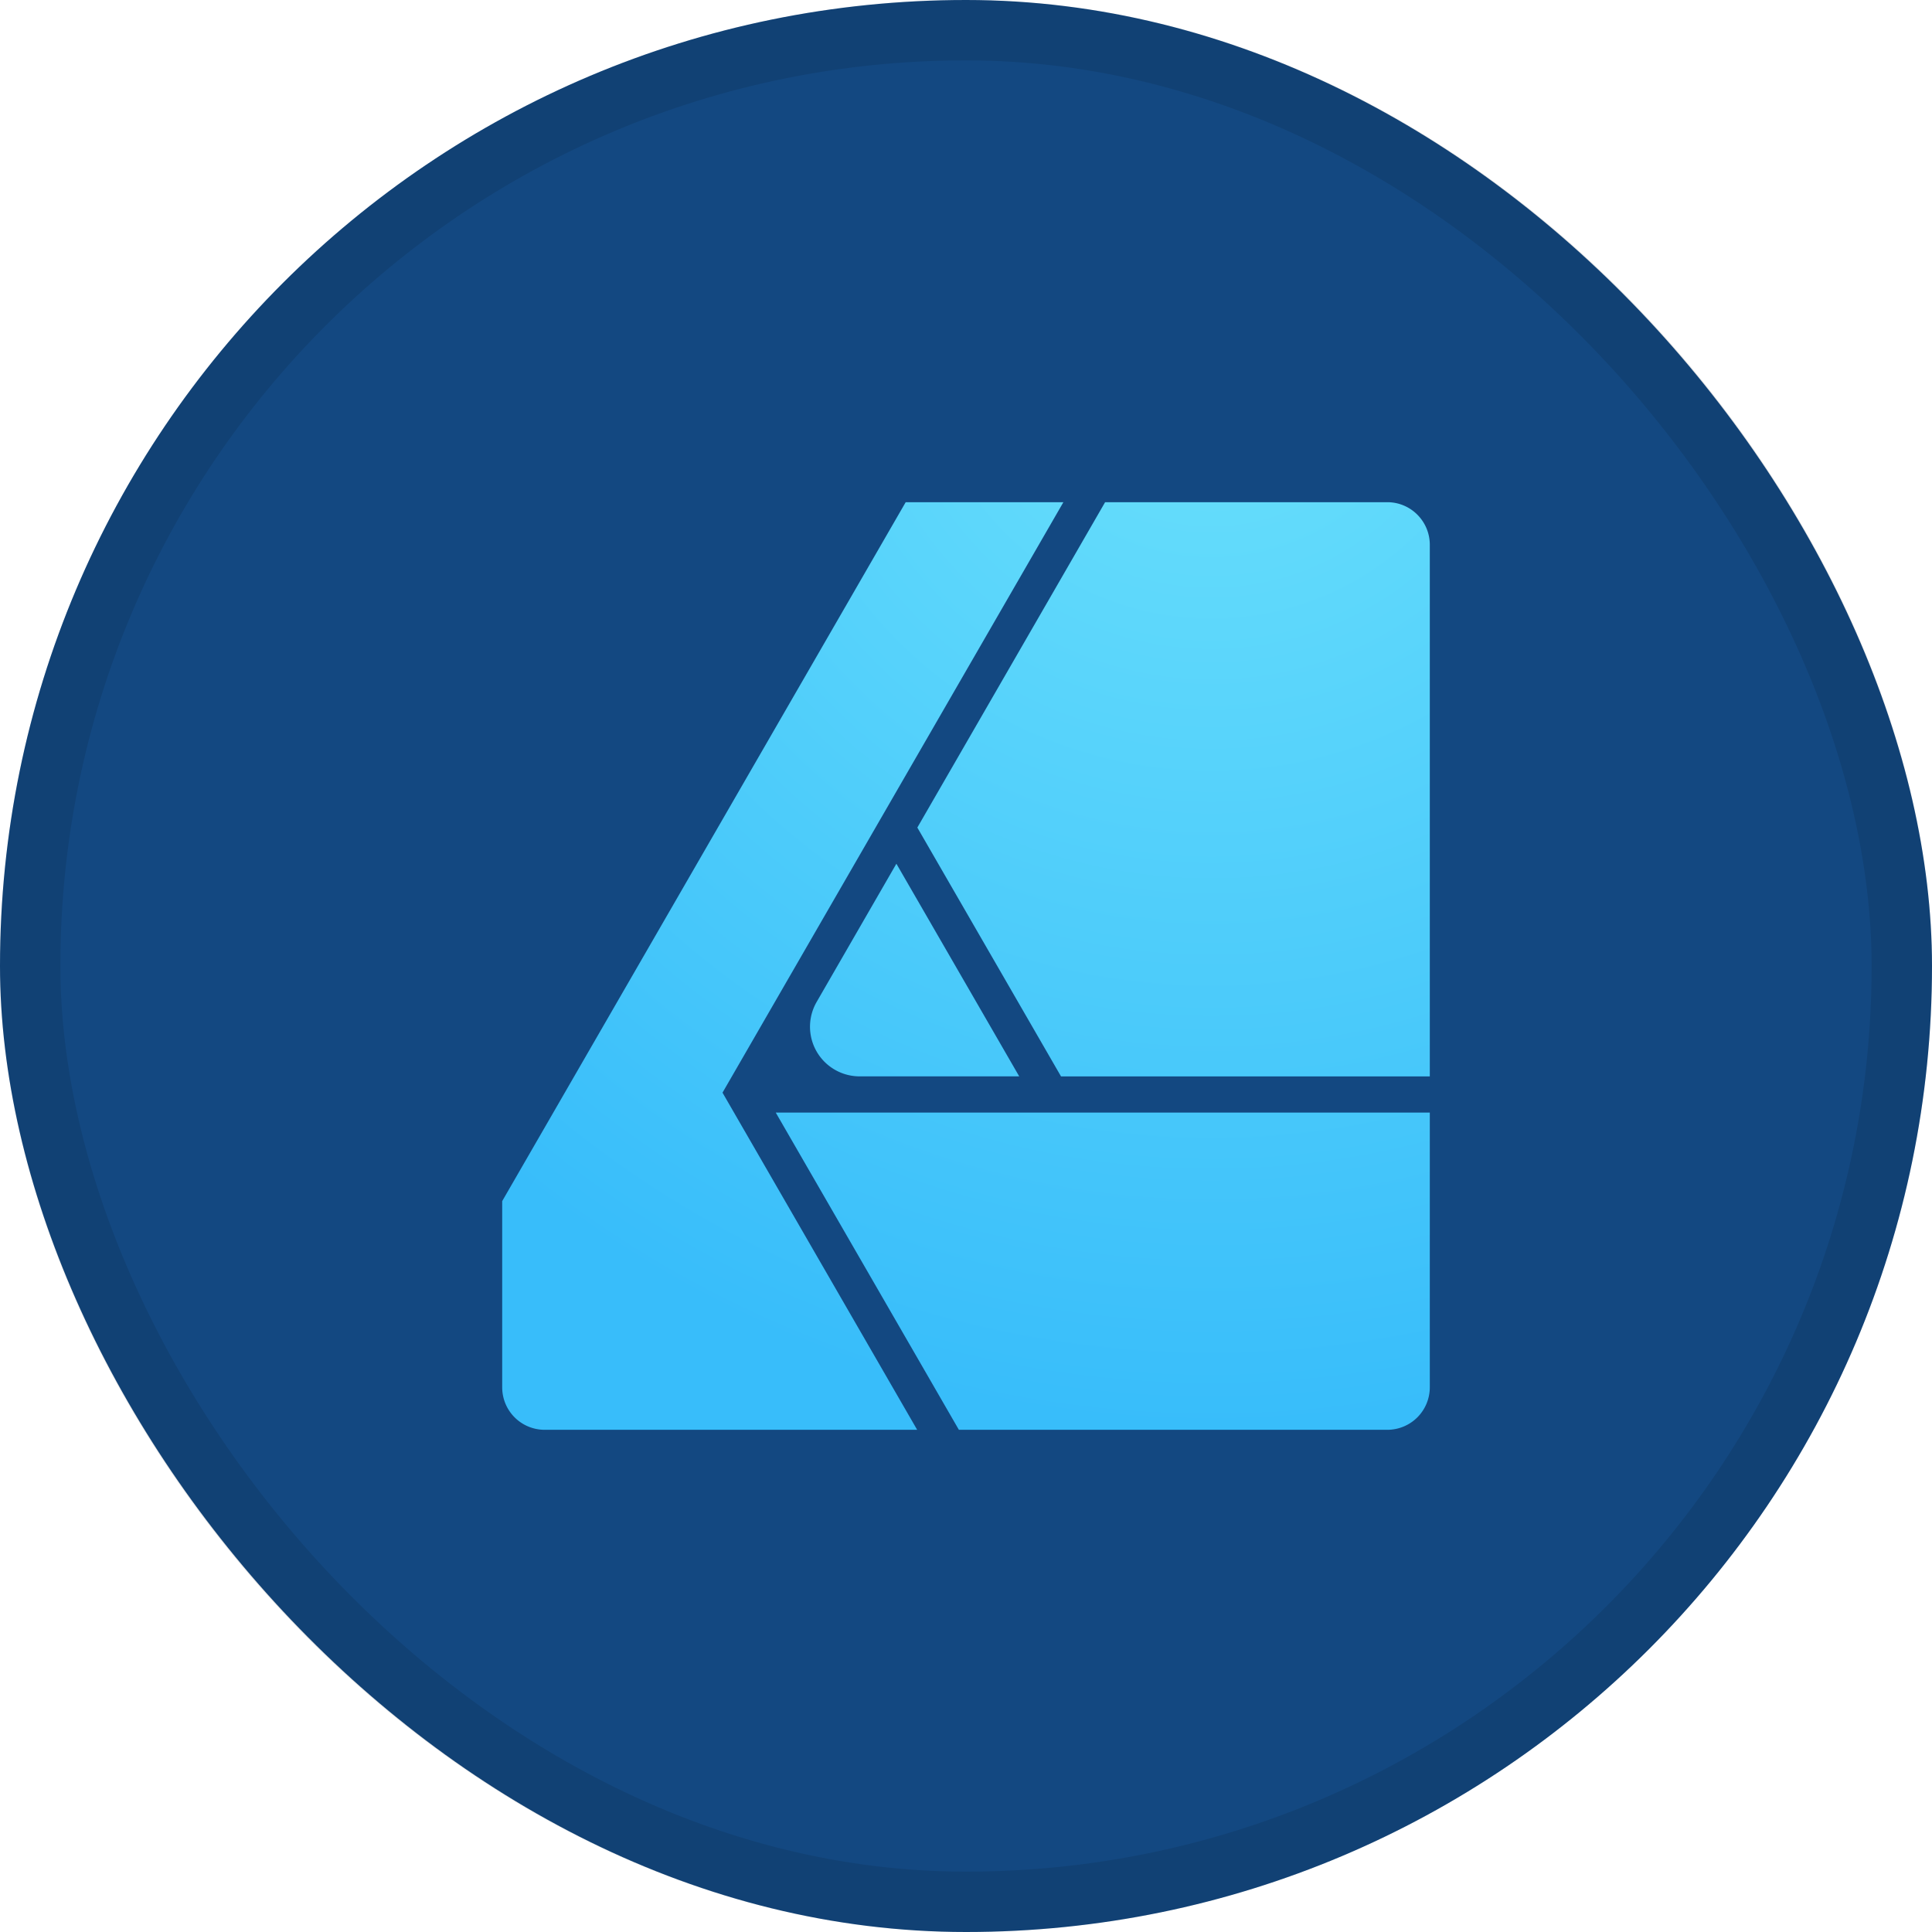
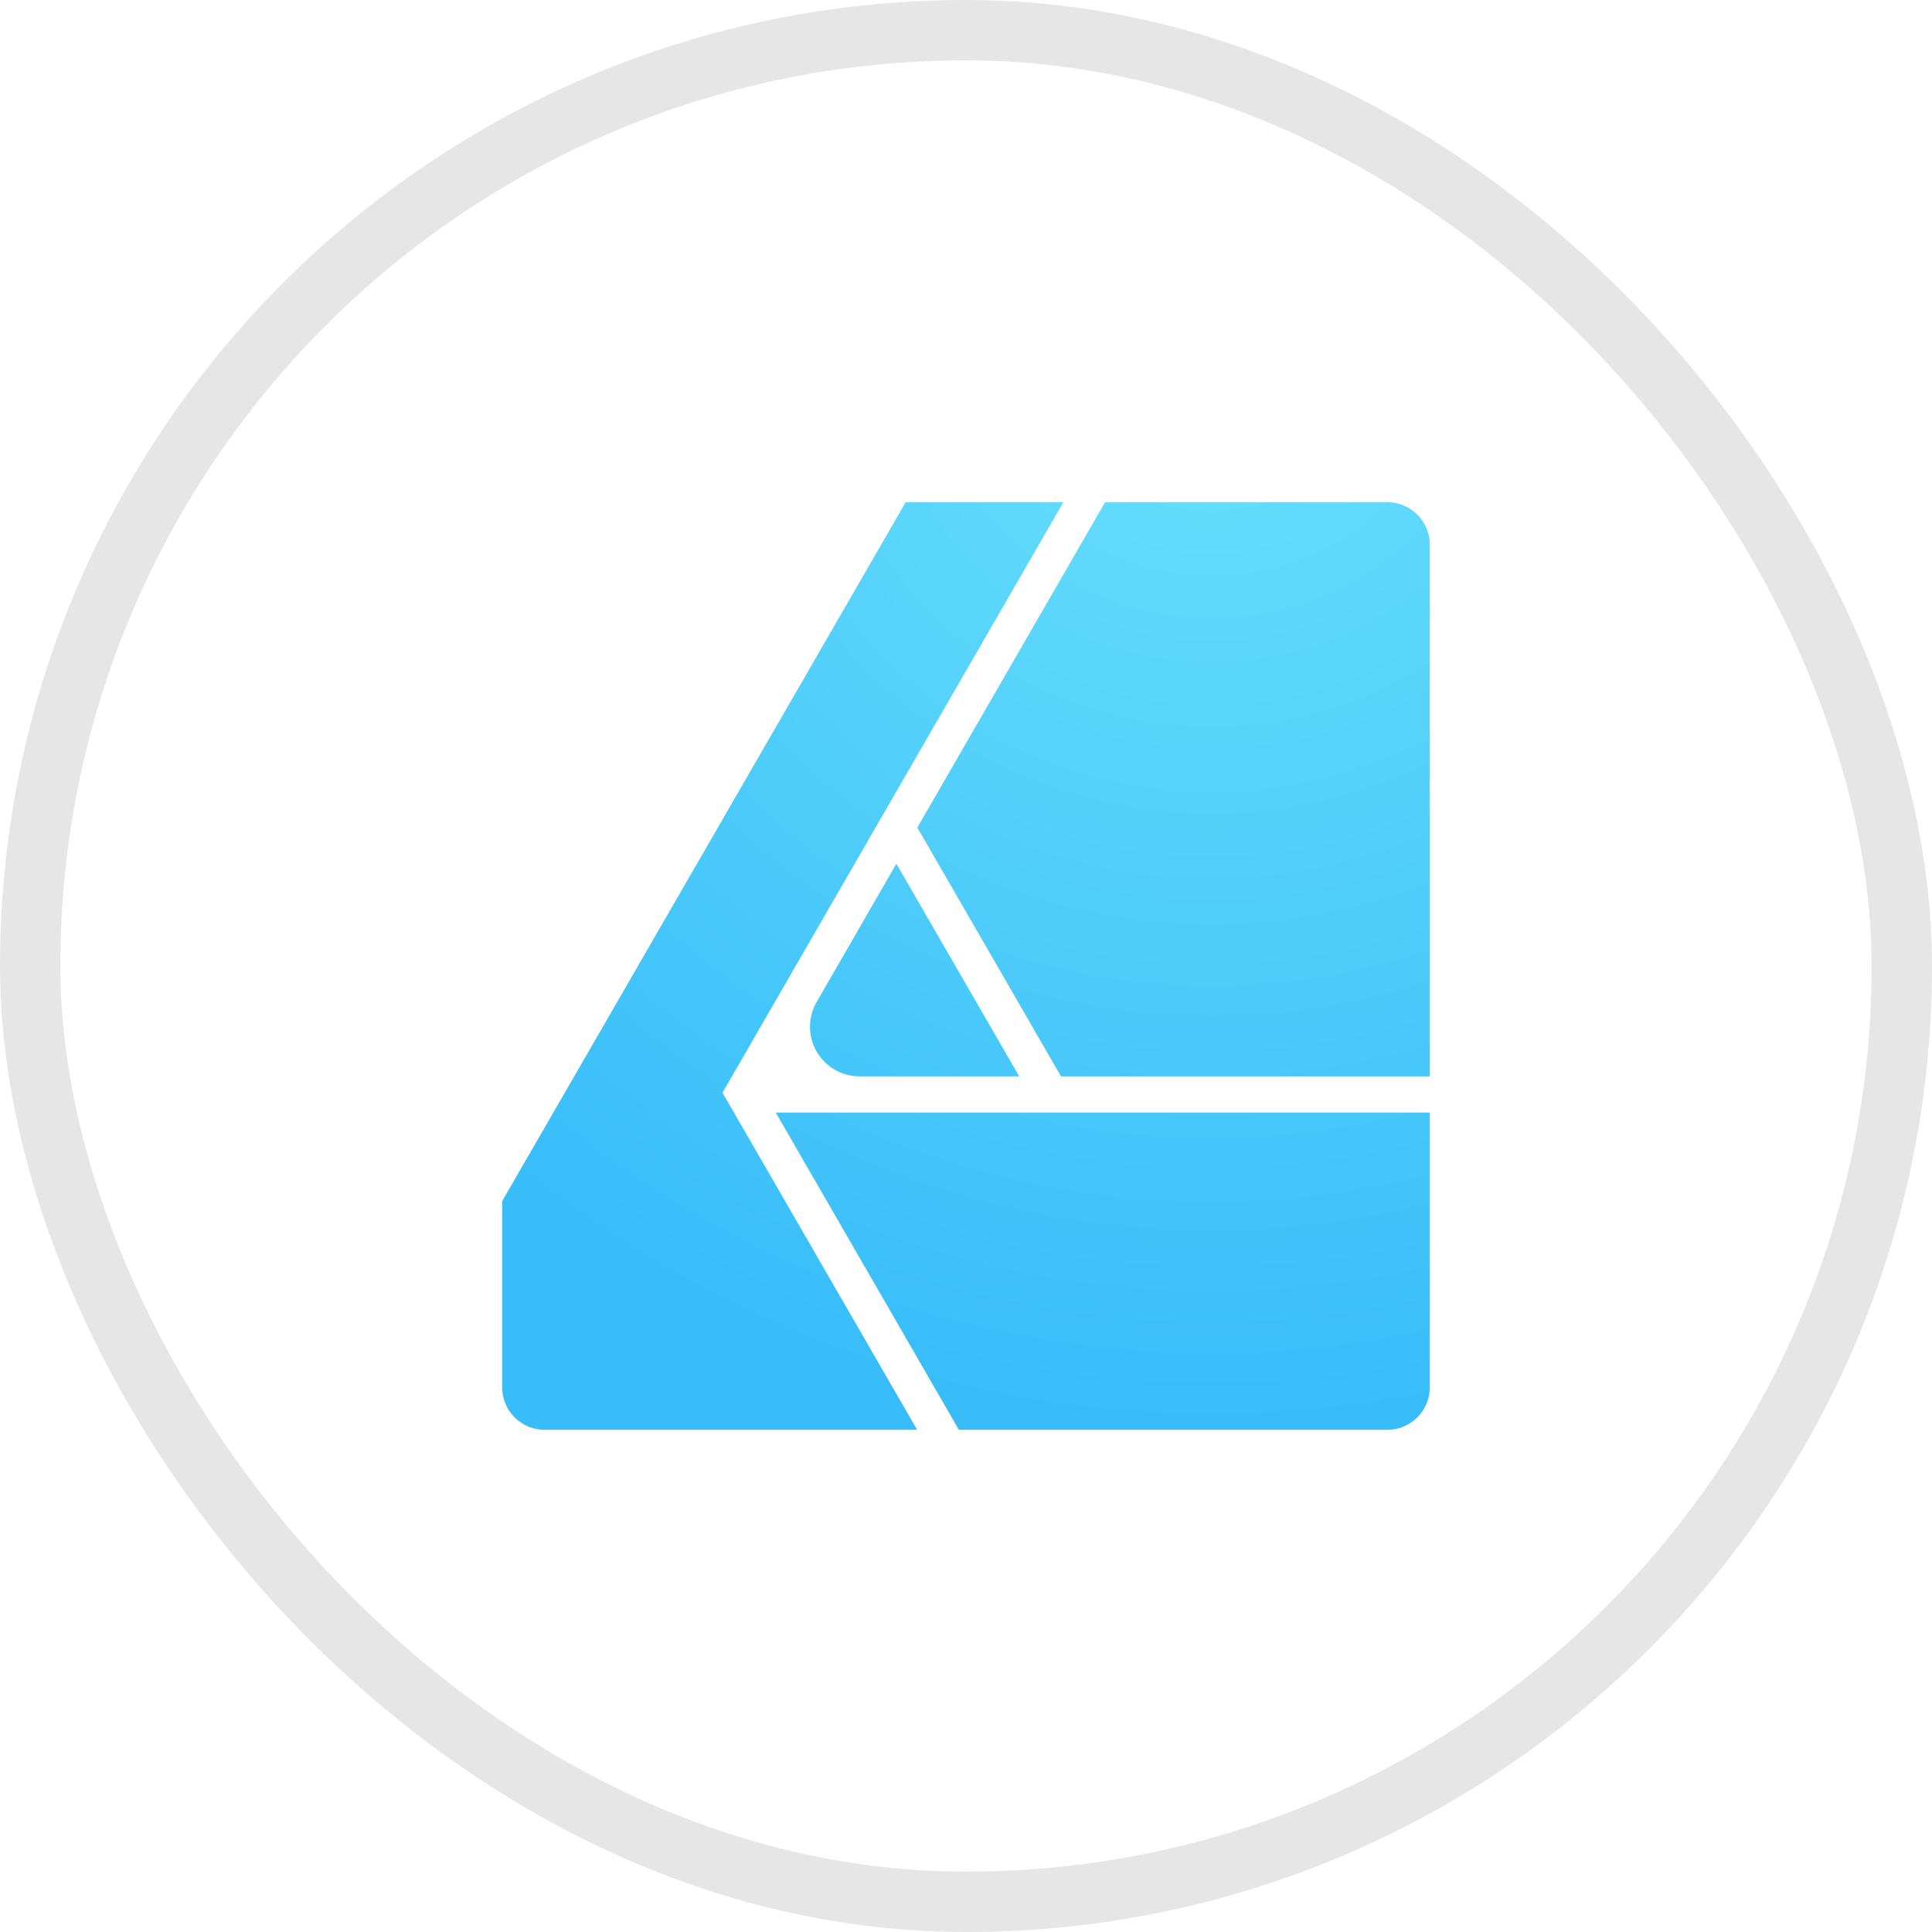
<svg xmlns="http://www.w3.org/2000/svg" width="32" height="32" fill="none">
-   <rect width="32" height="32" fill="#134881" rx="16" />
  <rect width="31" height="31" x=".5" y=".5" stroke="#000" stroke-opacity=".1" rx="15.5" />
-   <path fill="#134881" d="M25 8.758A1.76 1.76 0 0 0 23.242 7H8.758A1.76 1.76 0 0 0 7 8.758v14.484C7 24.212 7.788 25 8.758 25h14.484A1.76 1.76 0 0 0 25 23.242V8.758Z" />
  <path fill="url(#a)" d="M23.682 22.984a.704.704 0 0 1-.703.698h-7.097l-3.033-5.254h10.833v4.556Zm-15.364-.006v-3.084l6.683-11.576h2.612l-5.646 9.78 3.224 5.584h-6.17a.703.703 0 0 1-.703-.703Zm8.564-5.15h-2.64a.822.822 0 0 1-.715-1.234l1.32-2.288 2.035 3.523Zm6.096-9.51c.387 0 .7.313.704.698v8.813h-6.108l-2.38-4.122 3.11-5.389h4.675Z" />
  <defs>
    <radialGradient id="a" cx="0" cy="0" r="1" gradientTransform="translate(20.068 5.421) scale(18.249)" gradientUnits="userSpaceOnUse">
      <stop stop-color="#6BE1FB" />
      <stop offset="1" stop-color="#38BDFA" />
    </radialGradient>
  </defs>
</svg>